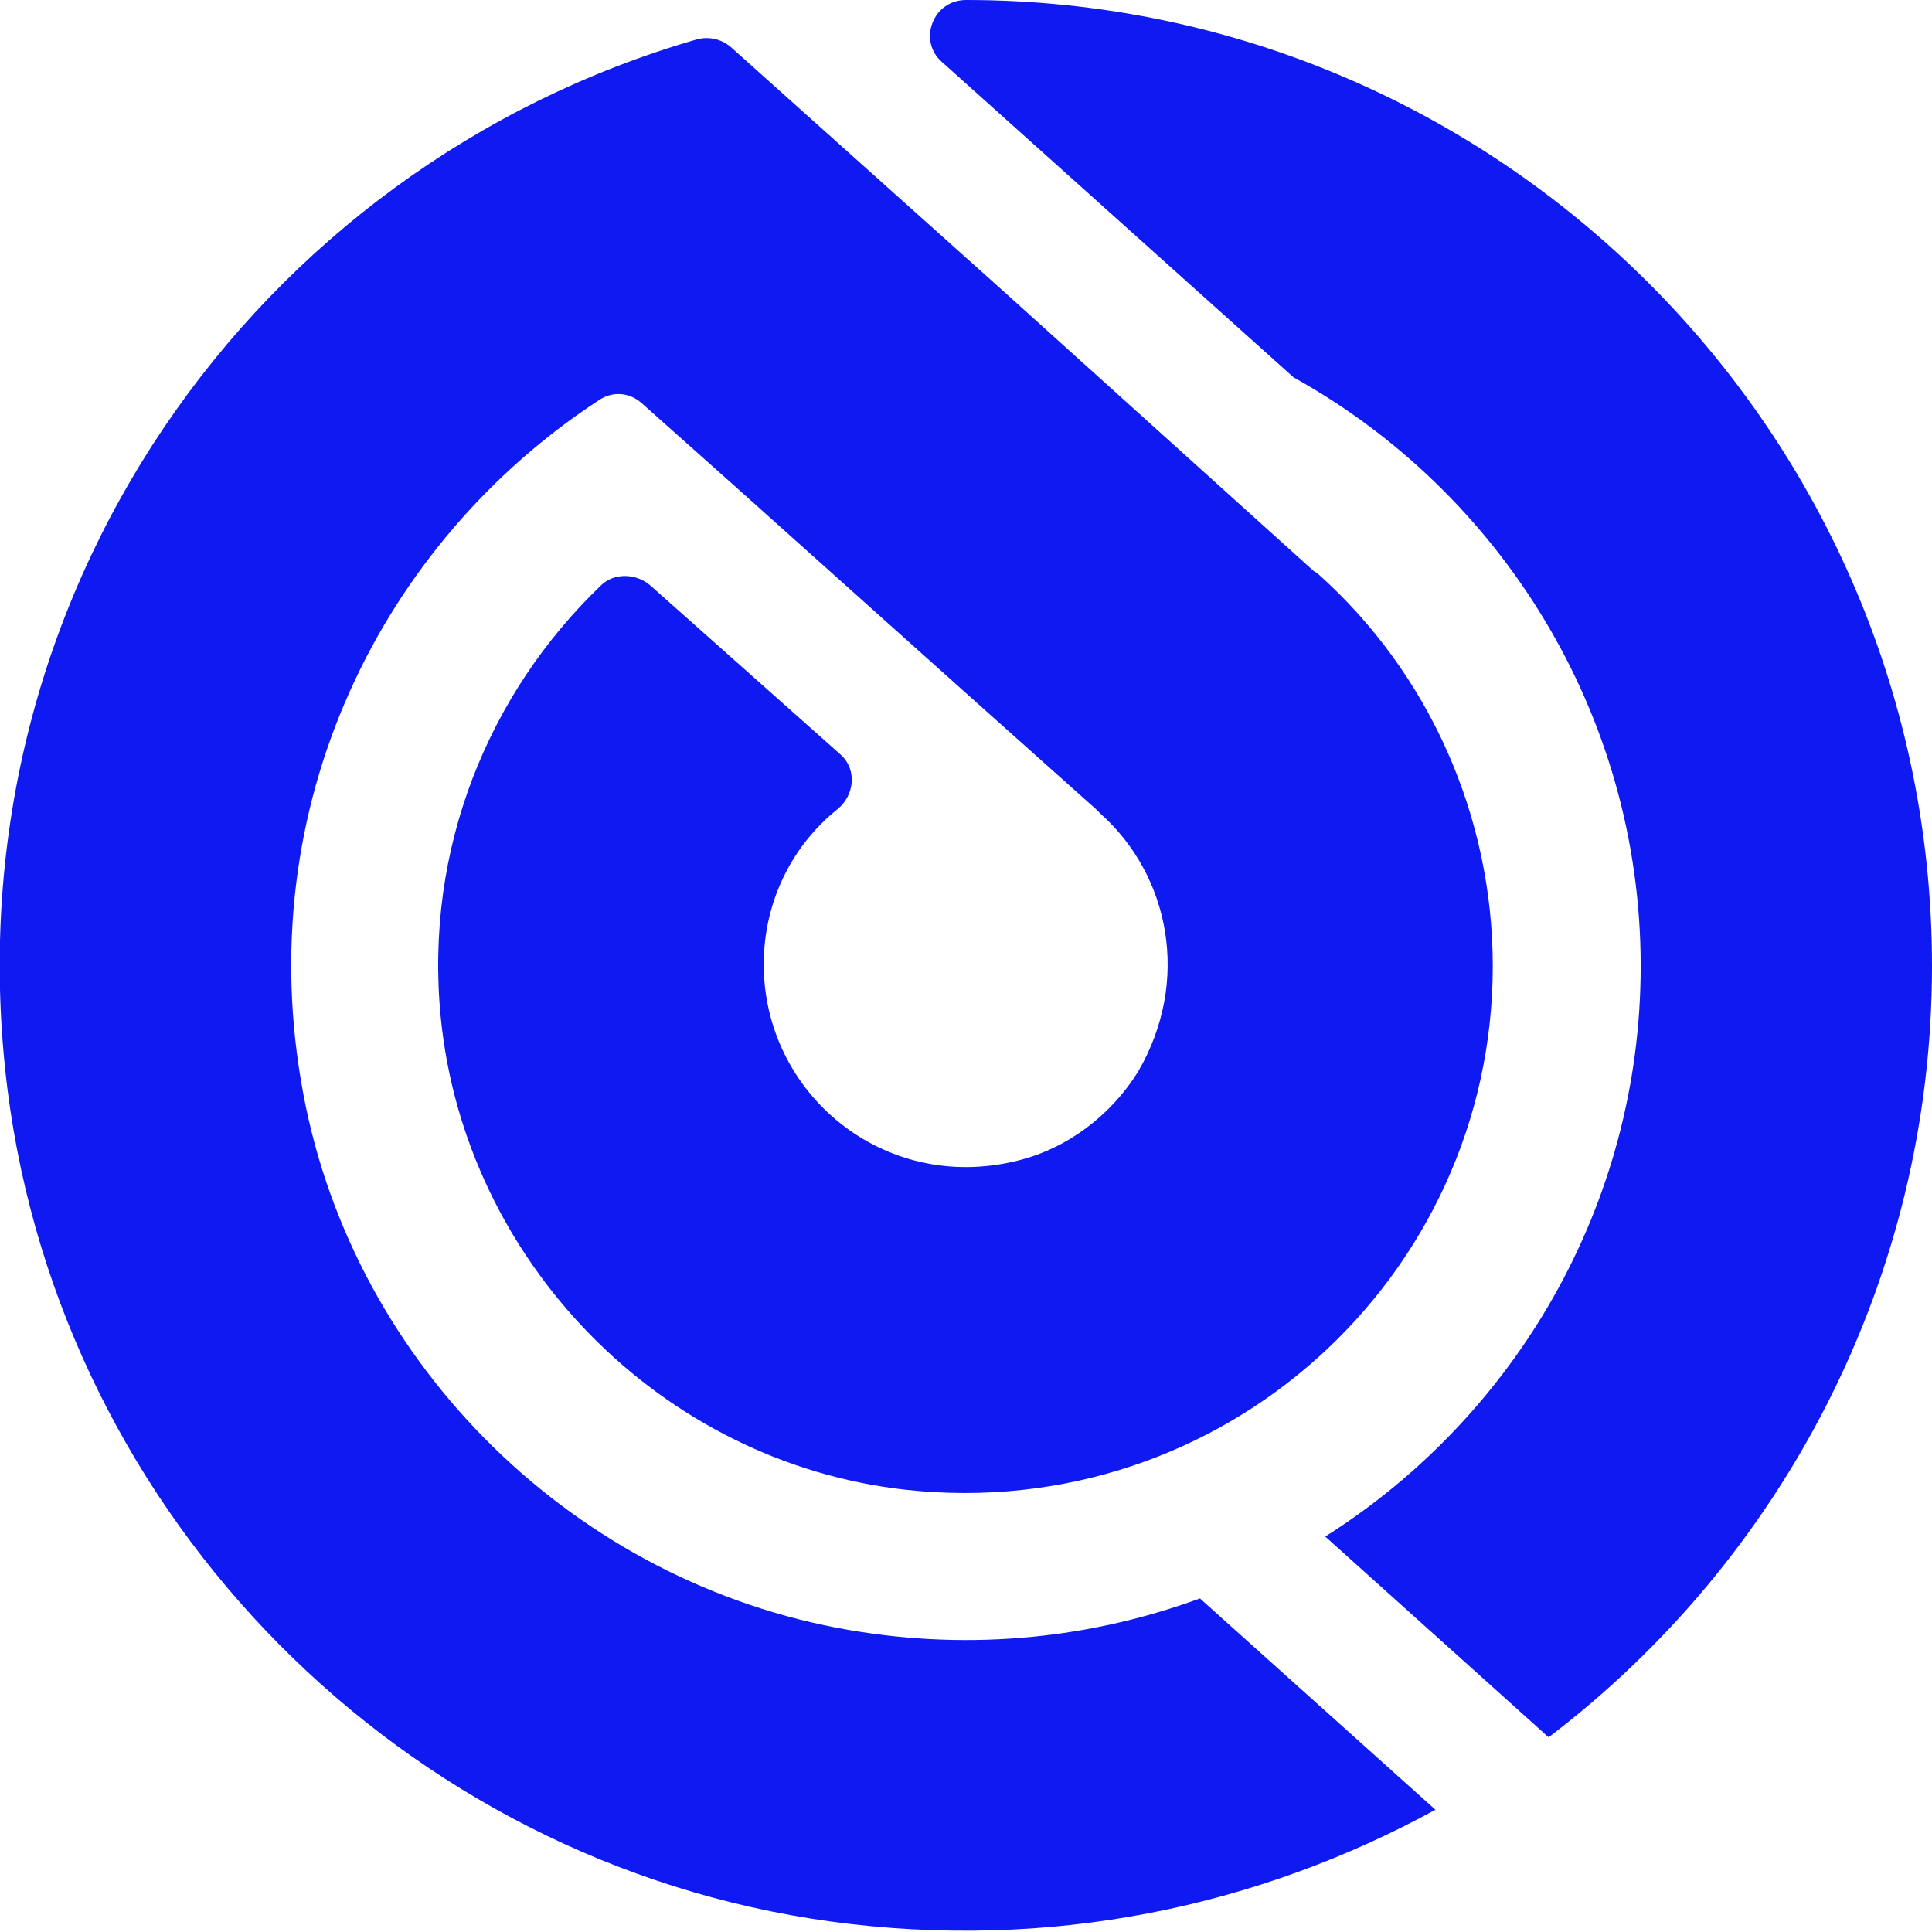
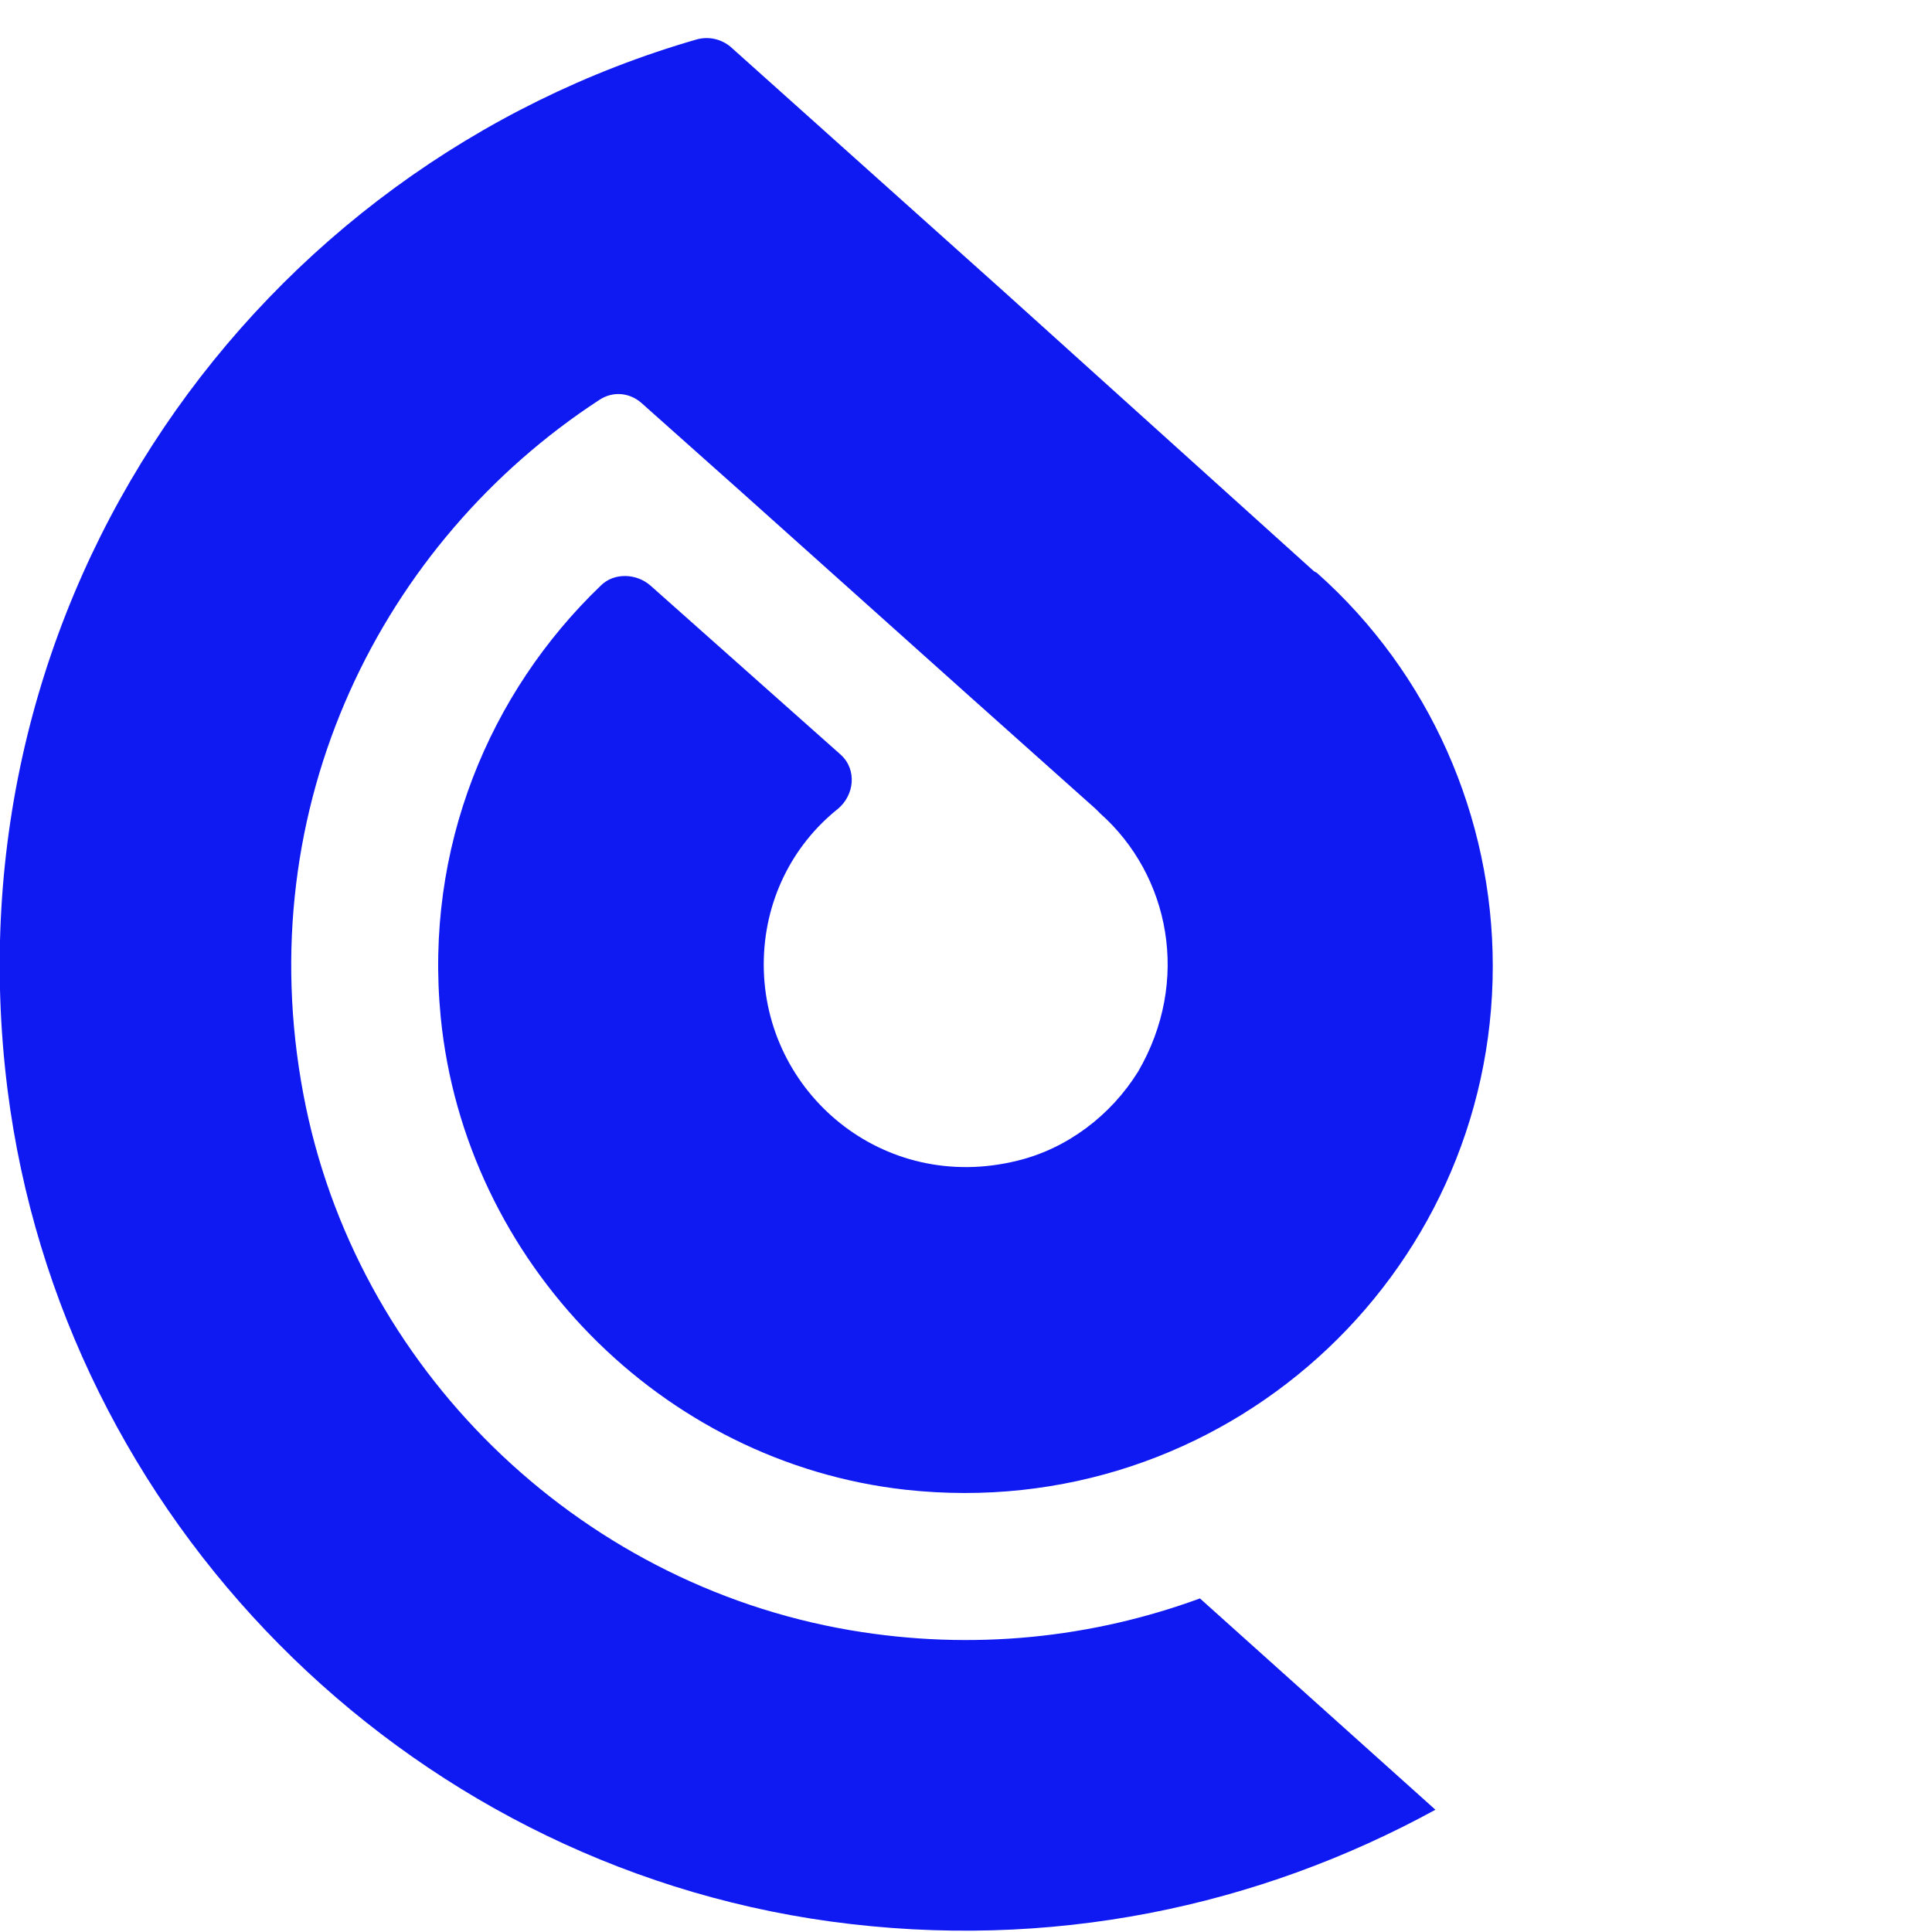
<svg xmlns="http://www.w3.org/2000/svg" version="1.1" id="Capa_1" x="0px" y="0px" viewBox="0 0 128 128" style="enable-background:new 0 0 128 128;" xml:space="preserve">
  <style type="text/css">
	.st0{fill:#0F1AF2;}
</style>
  <g>
    <g>
-       <path class="st0" d="M64,0L64,0c-2.2,0-3.2,2.7-1.6,4.1L85.7,25c13.7,7.6,23,22.3,23,39c0,15.9-8.4,29.9-20.9,37.8c0,0,0,0,0,0    l14.8,13.3C118,103.4,128,84.8,128,64C128,28.7,99.3,0,64,0z" />
      <path class="st0" d="M56.3,108c-18.1-3.1-32.8-17.4-36.2-35.5c-3.6-19.1,5.2-36.6,19.6-46c0.9-0.6,2-0.5,2.8,0.2l6.4,5.7l0,0    l15.3,13.7l8.4,7.5l0,0l0,0l0,0c0.1,0.1,0.2,0.2,0.3,0.3l0,0c4.6,4.1,6,11.1,2.5,17.1c-1.8,2.9-4.7,5.1-8,5.9    c-8.9,2.2-16.8-4.5-16.8-13c0-4.2,1.9-7.9,4.9-10.3c1.1-0.9,1.3-2.6,0.2-3.6L43.1,38.8c-0.9-0.8-2.4-0.9-3.3,0    c-7.4,7.1-11.7,17.4-10.6,28.6C30.8,83.6,43.8,96.9,60,98.7C81,101,98.9,84.6,98.9,64c0-9.9-4.2-19.4-11.6-26    c-0.1-0.1-0.2-0.1-0.3-0.2l0,0L66.6,19.4h0L48.4,3.1c-0.6-0.5-1.4-0.7-2.2-0.5C17,11-3.6,39.6,0.5,72.2    c3.6,28.4,26.2,51.2,54.5,55.1c14.6,2,28.4-1,40.1-7.4l-15.6-14C72.4,108.5,64.5,109.4,56.3,108z" />
    </g>
  </g>
</svg>